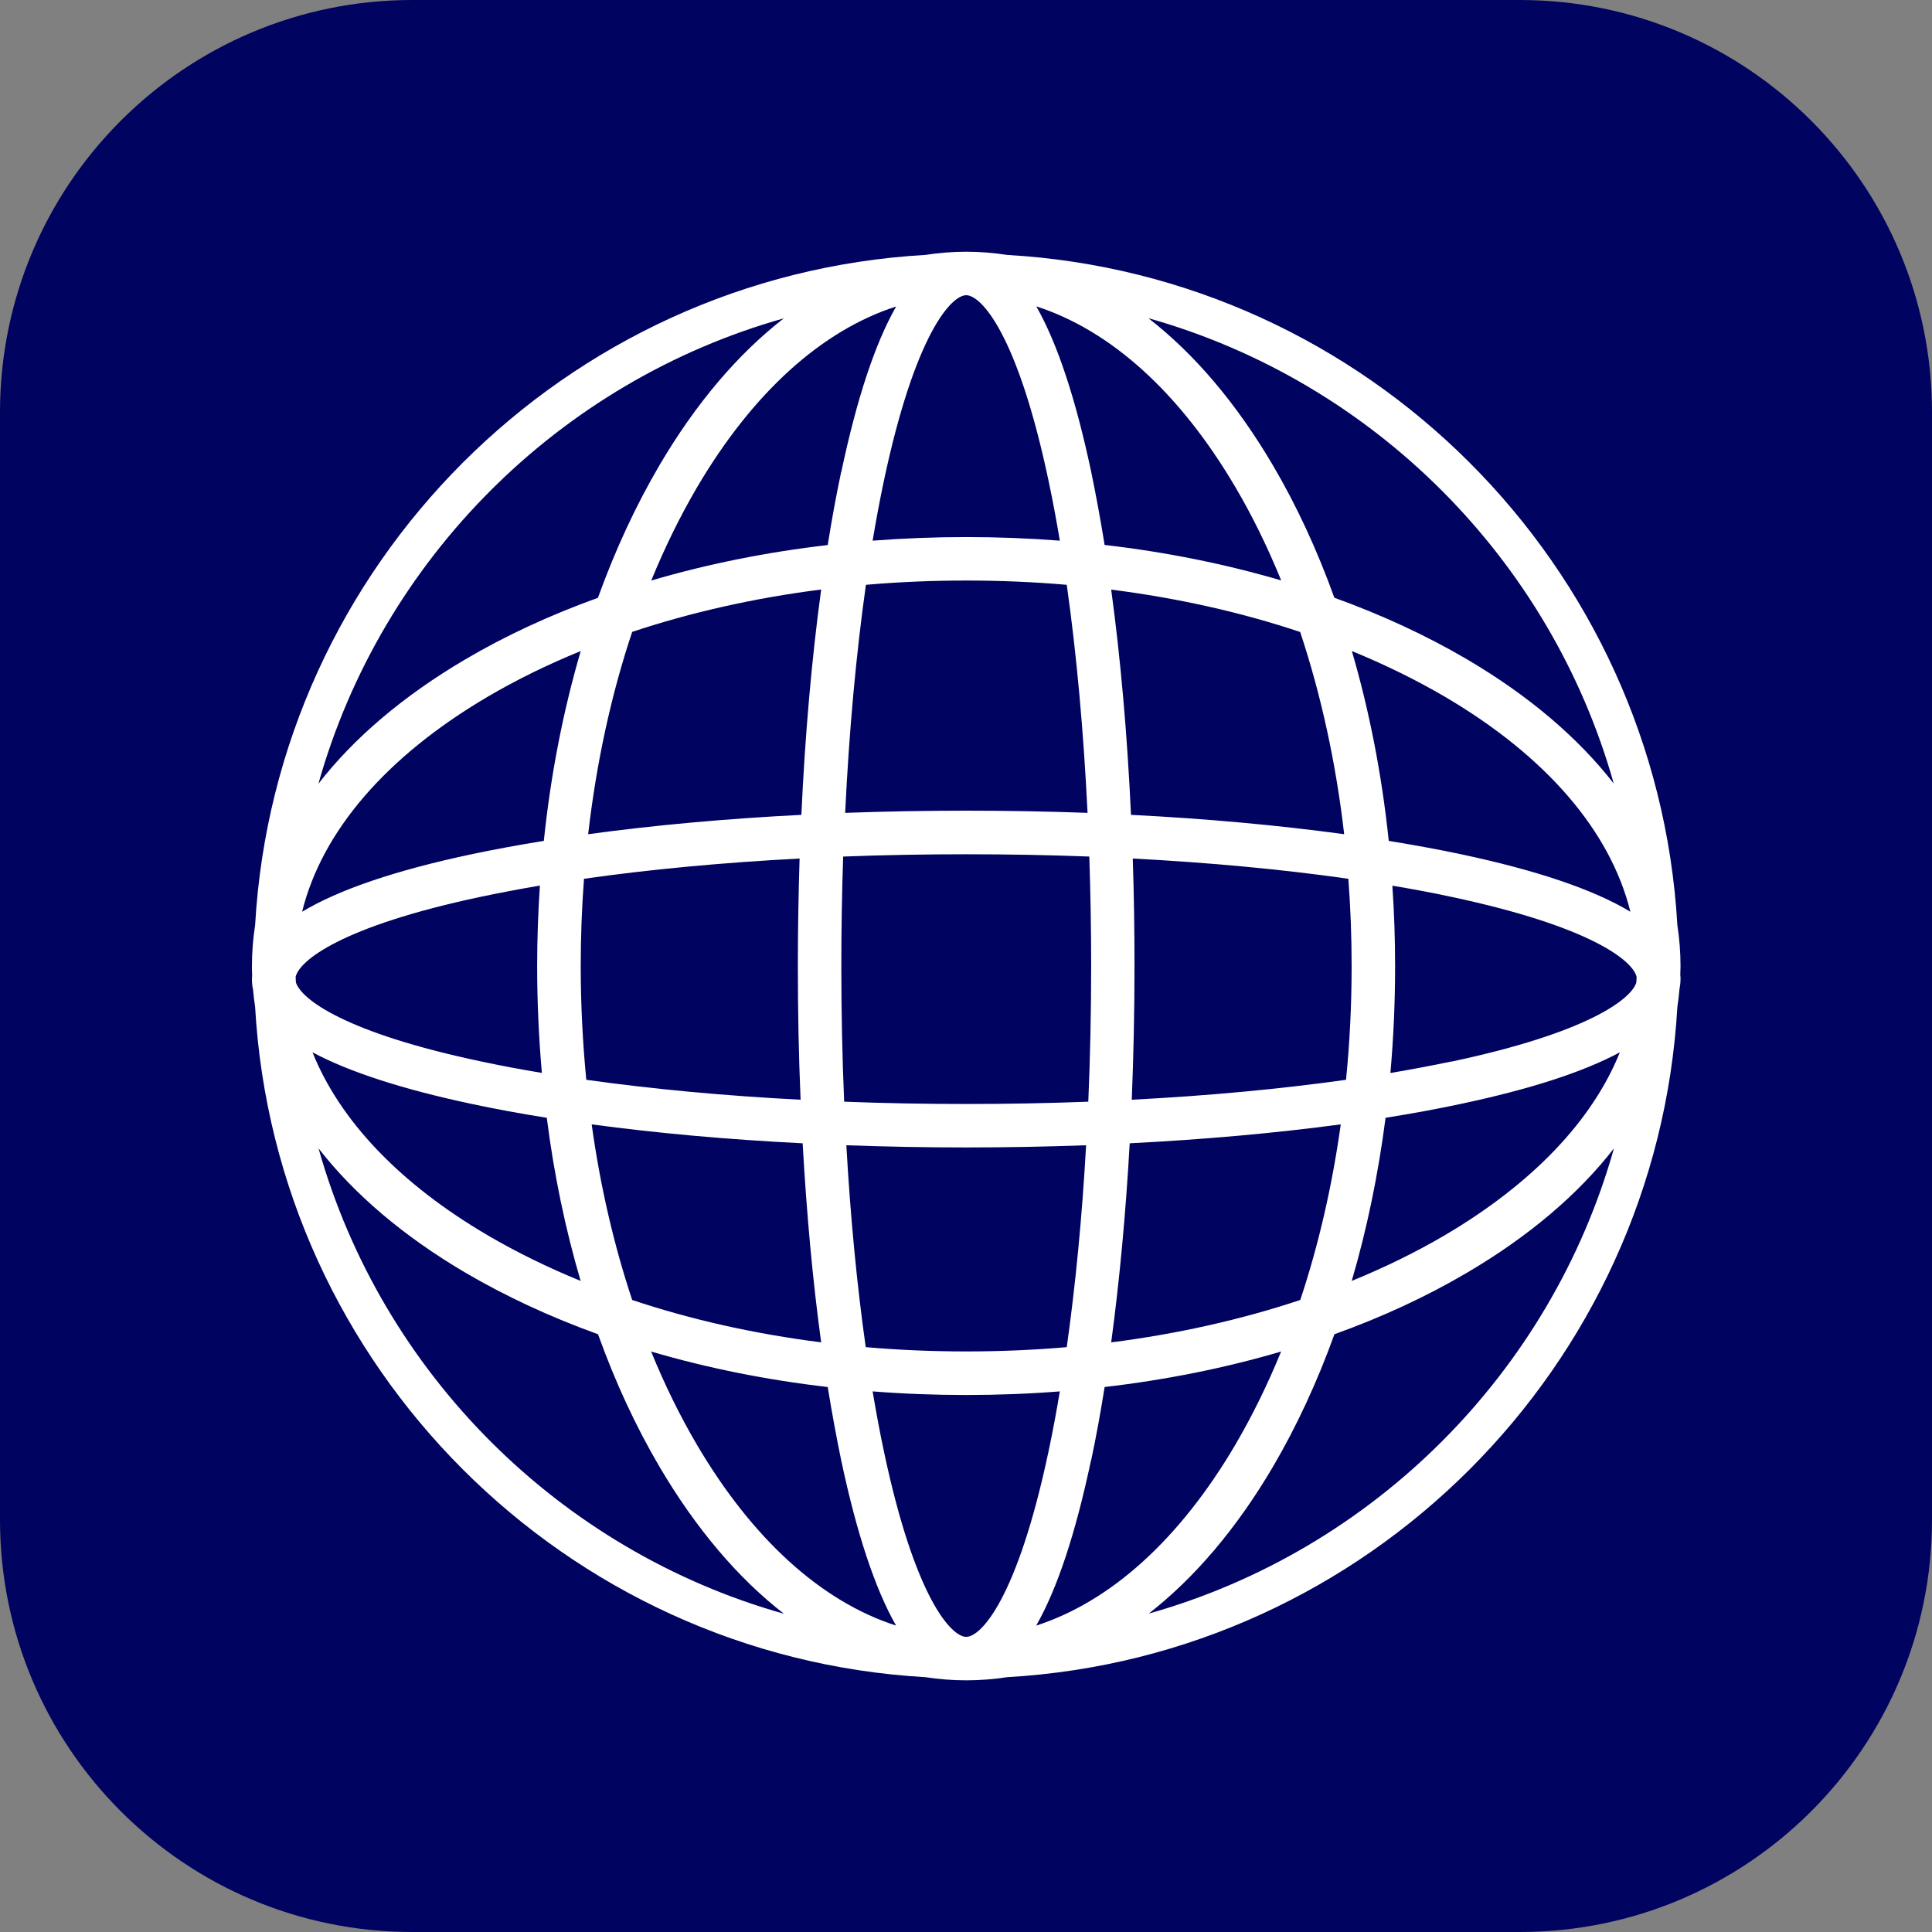
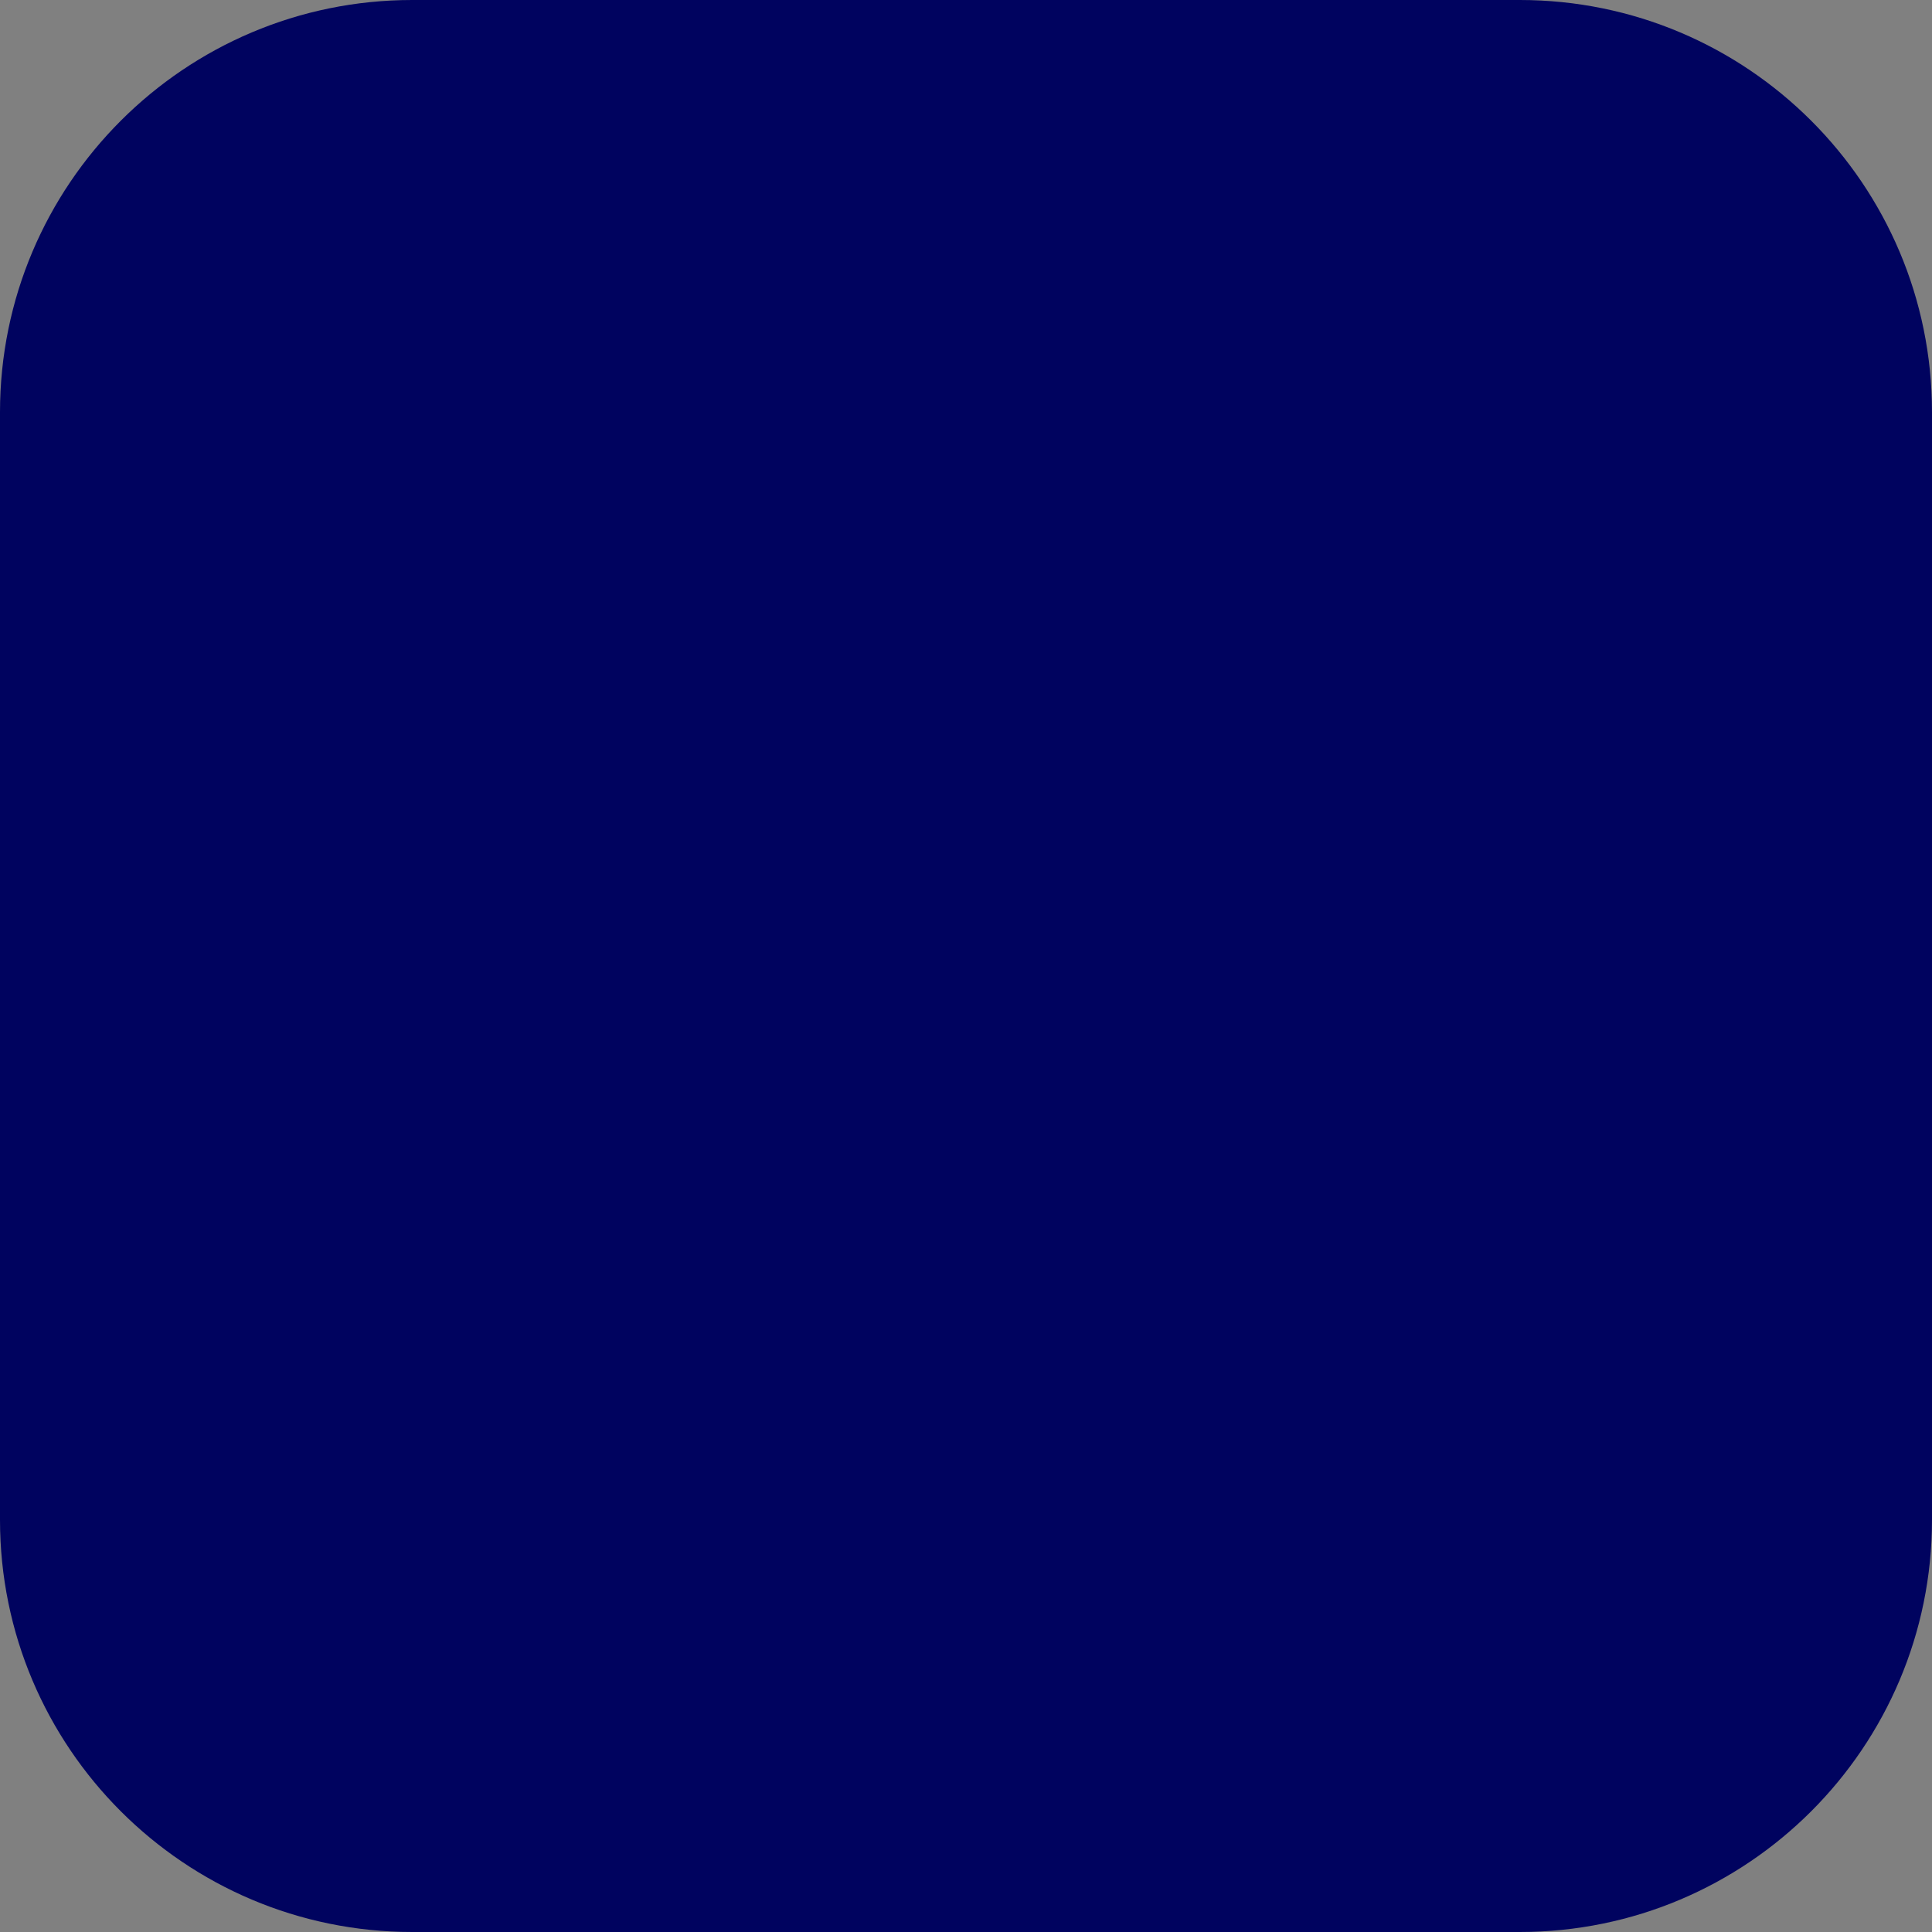
<svg xmlns="http://www.w3.org/2000/svg" width="60" height="60" viewBox="0 0 60 60" fill="none">
  <rect x="0" y="0" width="60" height="60" fill="#808080" stroke="none" />
  <path d="M47.198 0H12.802C5.733 0 0 5.733 0 12.802V47.198C0 54.267 5.733 60 12.802 60H47.198C54.267 60 60 54.267 60 47.198V12.802C60 5.733 54.267 0 47.198 0Z" fill="#00035F" />
-   <path d="M52.19 30.406C52.19 30.362 52.19 30.321 52.183 30.28C52.183 30.188 52.19 30.093 52.19 30.001C52.19 29.573 52.156 29.148 52.092 28.73C51.452 17.543 42.466 8.556 31.279 7.917C30.857 7.852 30.436 7.818 30.007 7.818C29.579 7.818 29.154 7.852 28.735 7.917C17.549 8.556 8.562 17.543 7.923 28.73C7.858 29.151 7.824 29.573 7.824 30.001C7.824 30.093 7.824 30.188 7.831 30.28C7.831 30.321 7.824 30.365 7.824 30.406C7.824 30.515 7.834 30.623 7.858 30.732C7.875 30.913 7.896 31.093 7.923 31.273C8.562 42.459 17.549 51.446 28.735 52.086C29.157 52.15 29.579 52.184 30.007 52.184C30.436 52.184 30.861 52.15 31.279 52.086C42.466 51.446 51.452 42.459 52.092 31.273C52.119 31.093 52.142 30.913 52.156 30.732C52.176 30.623 52.19 30.515 52.19 30.406ZM45.074 32.966C44.472 33.092 43.839 33.211 43.18 33.323C43.278 32.232 43.326 31.123 43.326 30.001C43.326 29.161 43.298 28.328 43.241 27.506C43.877 27.611 44.489 27.727 45.07 27.852C49.415 28.774 50.714 29.841 50.827 30.341C50.827 30.402 50.82 30.46 50.816 30.521C50.646 31.035 49.303 32.075 45.074 32.97V32.966ZM30.007 50.834C29.545 50.834 28.413 49.631 27.45 45.071C27.324 44.479 27.209 43.857 27.1 43.211C28.055 43.286 29.028 43.323 30.007 43.323C30.986 43.323 31.959 43.286 32.914 43.211C32.806 43.857 32.69 44.479 32.564 45.071C31.599 49.631 30.47 50.834 30.007 50.834ZM30.007 41.97C28.953 41.97 27.909 41.926 26.886 41.837C26.614 39.913 26.41 37.798 26.284 35.567C27.501 35.611 28.746 35.635 30.007 35.635C31.269 35.635 32.513 35.611 33.73 35.567C33.605 37.798 33.401 39.913 33.129 41.837C32.105 41.926 31.061 41.97 30.007 41.97ZM30.007 34.285C28.722 34.285 27.457 34.262 26.216 34.214C26.158 32.844 26.128 31.433 26.128 30.001C26.128 28.852 26.148 27.716 26.185 26.601C27.433 26.553 28.712 26.53 30.007 26.53C31.303 26.53 32.581 26.553 33.829 26.601C33.867 27.713 33.887 28.849 33.887 30.001C33.887 31.433 33.856 32.844 33.798 34.214C32.561 34.262 31.292 34.285 30.007 34.285ZM9.191 30.518C9.188 30.457 9.181 30.399 9.181 30.338C9.293 29.838 10.589 28.77 14.938 27.849C15.519 27.727 16.131 27.611 16.767 27.502C16.712 28.325 16.682 29.158 16.682 29.998C16.682 31.12 16.733 32.228 16.828 33.32C16.169 33.211 15.536 33.092 14.934 32.963C10.704 32.069 9.361 31.032 9.191 30.515V30.518ZM18.035 30.001C18.035 29.087 18.069 28.182 18.137 27.291C20.184 26.999 22.445 26.788 24.832 26.662C24.798 27.757 24.778 28.872 24.778 30.001C24.778 31.409 24.805 32.8 24.863 34.153C22.489 34.031 20.245 33.82 18.208 33.534C18.096 32.378 18.035 31.198 18.035 30.001ZM30.007 9.168C30.47 9.168 31.602 10.372 32.564 14.932C32.69 15.523 32.806 16.145 32.914 16.791C31.959 16.717 30.986 16.679 30.007 16.679C29.028 16.679 28.055 16.717 27.1 16.791C27.209 16.145 27.324 15.523 27.45 14.932C28.416 10.372 29.545 9.168 30.007 9.168ZM30.007 18.029C31.061 18.029 32.105 18.073 33.129 18.162C33.435 20.321 33.652 22.715 33.775 25.244C32.544 25.2 31.286 25.176 30.011 25.176C28.735 25.176 27.477 25.2 26.247 25.244C26.369 22.711 26.587 20.317 26.892 18.162C27.916 18.073 28.96 18.029 30.014 18.029H30.007ZM35.179 26.662C37.569 26.788 39.827 26.999 41.874 27.291C41.942 28.182 41.976 29.087 41.976 30.001C41.976 31.198 41.918 32.378 41.802 33.534C39.766 33.82 37.522 34.031 35.148 34.153C35.203 32.8 35.233 31.409 35.233 30.001C35.233 28.872 35.216 27.757 35.179 26.662ZM45.356 26.526C44.652 26.377 43.907 26.241 43.129 26.115C42.914 24.058 42.527 22.075 41.983 20.219C43.006 20.637 43.975 21.113 44.876 21.64C48.025 23.49 50.014 25.816 50.633 28.315C49.494 27.628 47.732 27.029 45.356 26.526ZM41.745 25.907C39.708 25.629 37.477 25.425 35.124 25.306C35.009 22.817 34.801 20.457 34.509 18.311C36.573 18.573 38.548 19.015 40.378 19.627C41.027 21.579 41.49 23.694 41.745 25.911V25.907ZM34.305 16.924C34.176 16.128 34.036 15.367 33.887 14.649C33.404 12.371 32.833 10.654 32.183 9.515C34.495 10.26 36.638 12.191 38.368 15.132C38.899 16.033 39.371 17.002 39.789 18.026C38.055 17.516 36.216 17.145 34.308 16.924H34.305ZM26.124 14.653C25.971 15.37 25.832 16.132 25.706 16.927C23.799 17.148 21.956 17.519 20.225 18.029C20.643 17.006 21.119 16.037 21.646 15.136C23.377 12.194 25.519 10.263 27.831 9.518C27.178 10.661 26.61 12.375 26.128 14.653H26.124ZM25.502 18.311C25.209 20.457 25.002 22.82 24.887 25.306C22.537 25.425 20.303 25.629 18.266 25.907C18.521 23.691 18.98 21.576 19.633 19.624C21.463 19.015 23.438 18.57 25.502 18.308V18.311ZM16.886 26.115C16.107 26.241 15.363 26.377 14.659 26.526C12.282 27.029 10.524 27.628 9.382 28.315C10 25.816 11.993 23.493 15.141 21.64C16.043 21.11 17.012 20.637 18.035 20.219C17.491 22.075 17.103 24.058 16.889 26.115H16.886ZM14.655 34.285C15.39 34.442 16.168 34.585 16.981 34.714C17.205 36.475 17.559 38.175 18.032 39.78C17.008 39.362 16.039 38.886 15.138 38.359C12.411 36.757 10.555 34.799 9.705 32.681C10.844 33.289 12.496 33.827 14.655 34.285ZM18.372 34.918C20.391 35.19 22.602 35.391 24.927 35.506C25.05 37.696 25.24 39.777 25.502 41.688C23.438 41.426 21.463 40.984 19.633 40.372C19.065 38.665 18.64 36.832 18.375 34.918H18.372ZM25.706 43.075C25.835 43.871 25.975 44.632 26.124 45.35C26.607 47.628 27.178 49.345 27.828 50.484C25.515 49.739 23.373 47.808 21.643 44.867C21.112 43.966 20.64 42.997 20.221 41.973C21.956 42.483 23.795 42.854 25.703 43.075H25.706ZM33.887 45.35C34.04 44.632 34.179 43.871 34.305 43.075C36.213 42.854 38.055 42.483 39.786 41.973C39.368 42.997 38.892 43.966 38.365 44.867C36.634 47.808 34.492 49.739 32.18 50.484C32.833 49.342 33.401 47.628 33.883 45.35H33.887ZM34.509 41.688C34.767 39.777 34.961 37.696 35.084 35.506C37.41 35.387 39.62 35.19 41.639 34.918C41.371 36.832 40.949 38.668 40.381 40.372C38.552 40.98 36.576 41.426 34.512 41.688H34.509ZM43.03 34.714C43.843 34.585 44.621 34.442 45.356 34.285C47.518 33.827 49.167 33.293 50.306 32.681C49.453 34.799 47.596 36.754 44.873 38.359C43.972 38.889 43.003 39.362 41.979 39.78C42.452 38.172 42.802 36.475 43.03 34.714ZM50.119 24.337C49.011 22.912 47.481 21.606 45.556 20.474C44.298 19.736 42.918 19.097 41.439 18.563C40.908 17.087 40.269 15.703 39.528 14.445C38.395 12.521 37.09 10.987 35.665 9.882C42.642 11.848 48.151 17.356 50.116 24.333L50.119 24.337ZM24.342 9.886C22.918 10.991 21.612 12.524 20.48 14.449C19.742 15.707 19.103 17.087 18.569 18.566C17.093 19.097 15.709 19.736 14.451 20.477C12.527 21.61 10.993 22.915 9.888 24.34C11.854 17.363 17.362 11.854 24.342 9.886ZM9.892 35.663C11 37.087 12.53 38.393 14.455 39.525C15.713 40.263 17.093 40.902 18.572 41.436C19.103 42.912 19.742 44.296 20.483 45.554C21.616 47.478 22.921 49.012 24.346 50.117C17.369 48.151 11.86 42.643 9.892 35.663ZM35.669 50.117C37.093 49.008 38.399 47.478 39.531 45.554C40.269 44.296 40.908 42.915 41.442 41.436C42.918 40.906 44.302 40.266 45.56 39.525C47.484 38.393 49.018 37.087 50.123 35.663C48.157 42.64 42.649 48.148 35.672 50.113L35.669 50.117Z" fill="white" />
</svg>